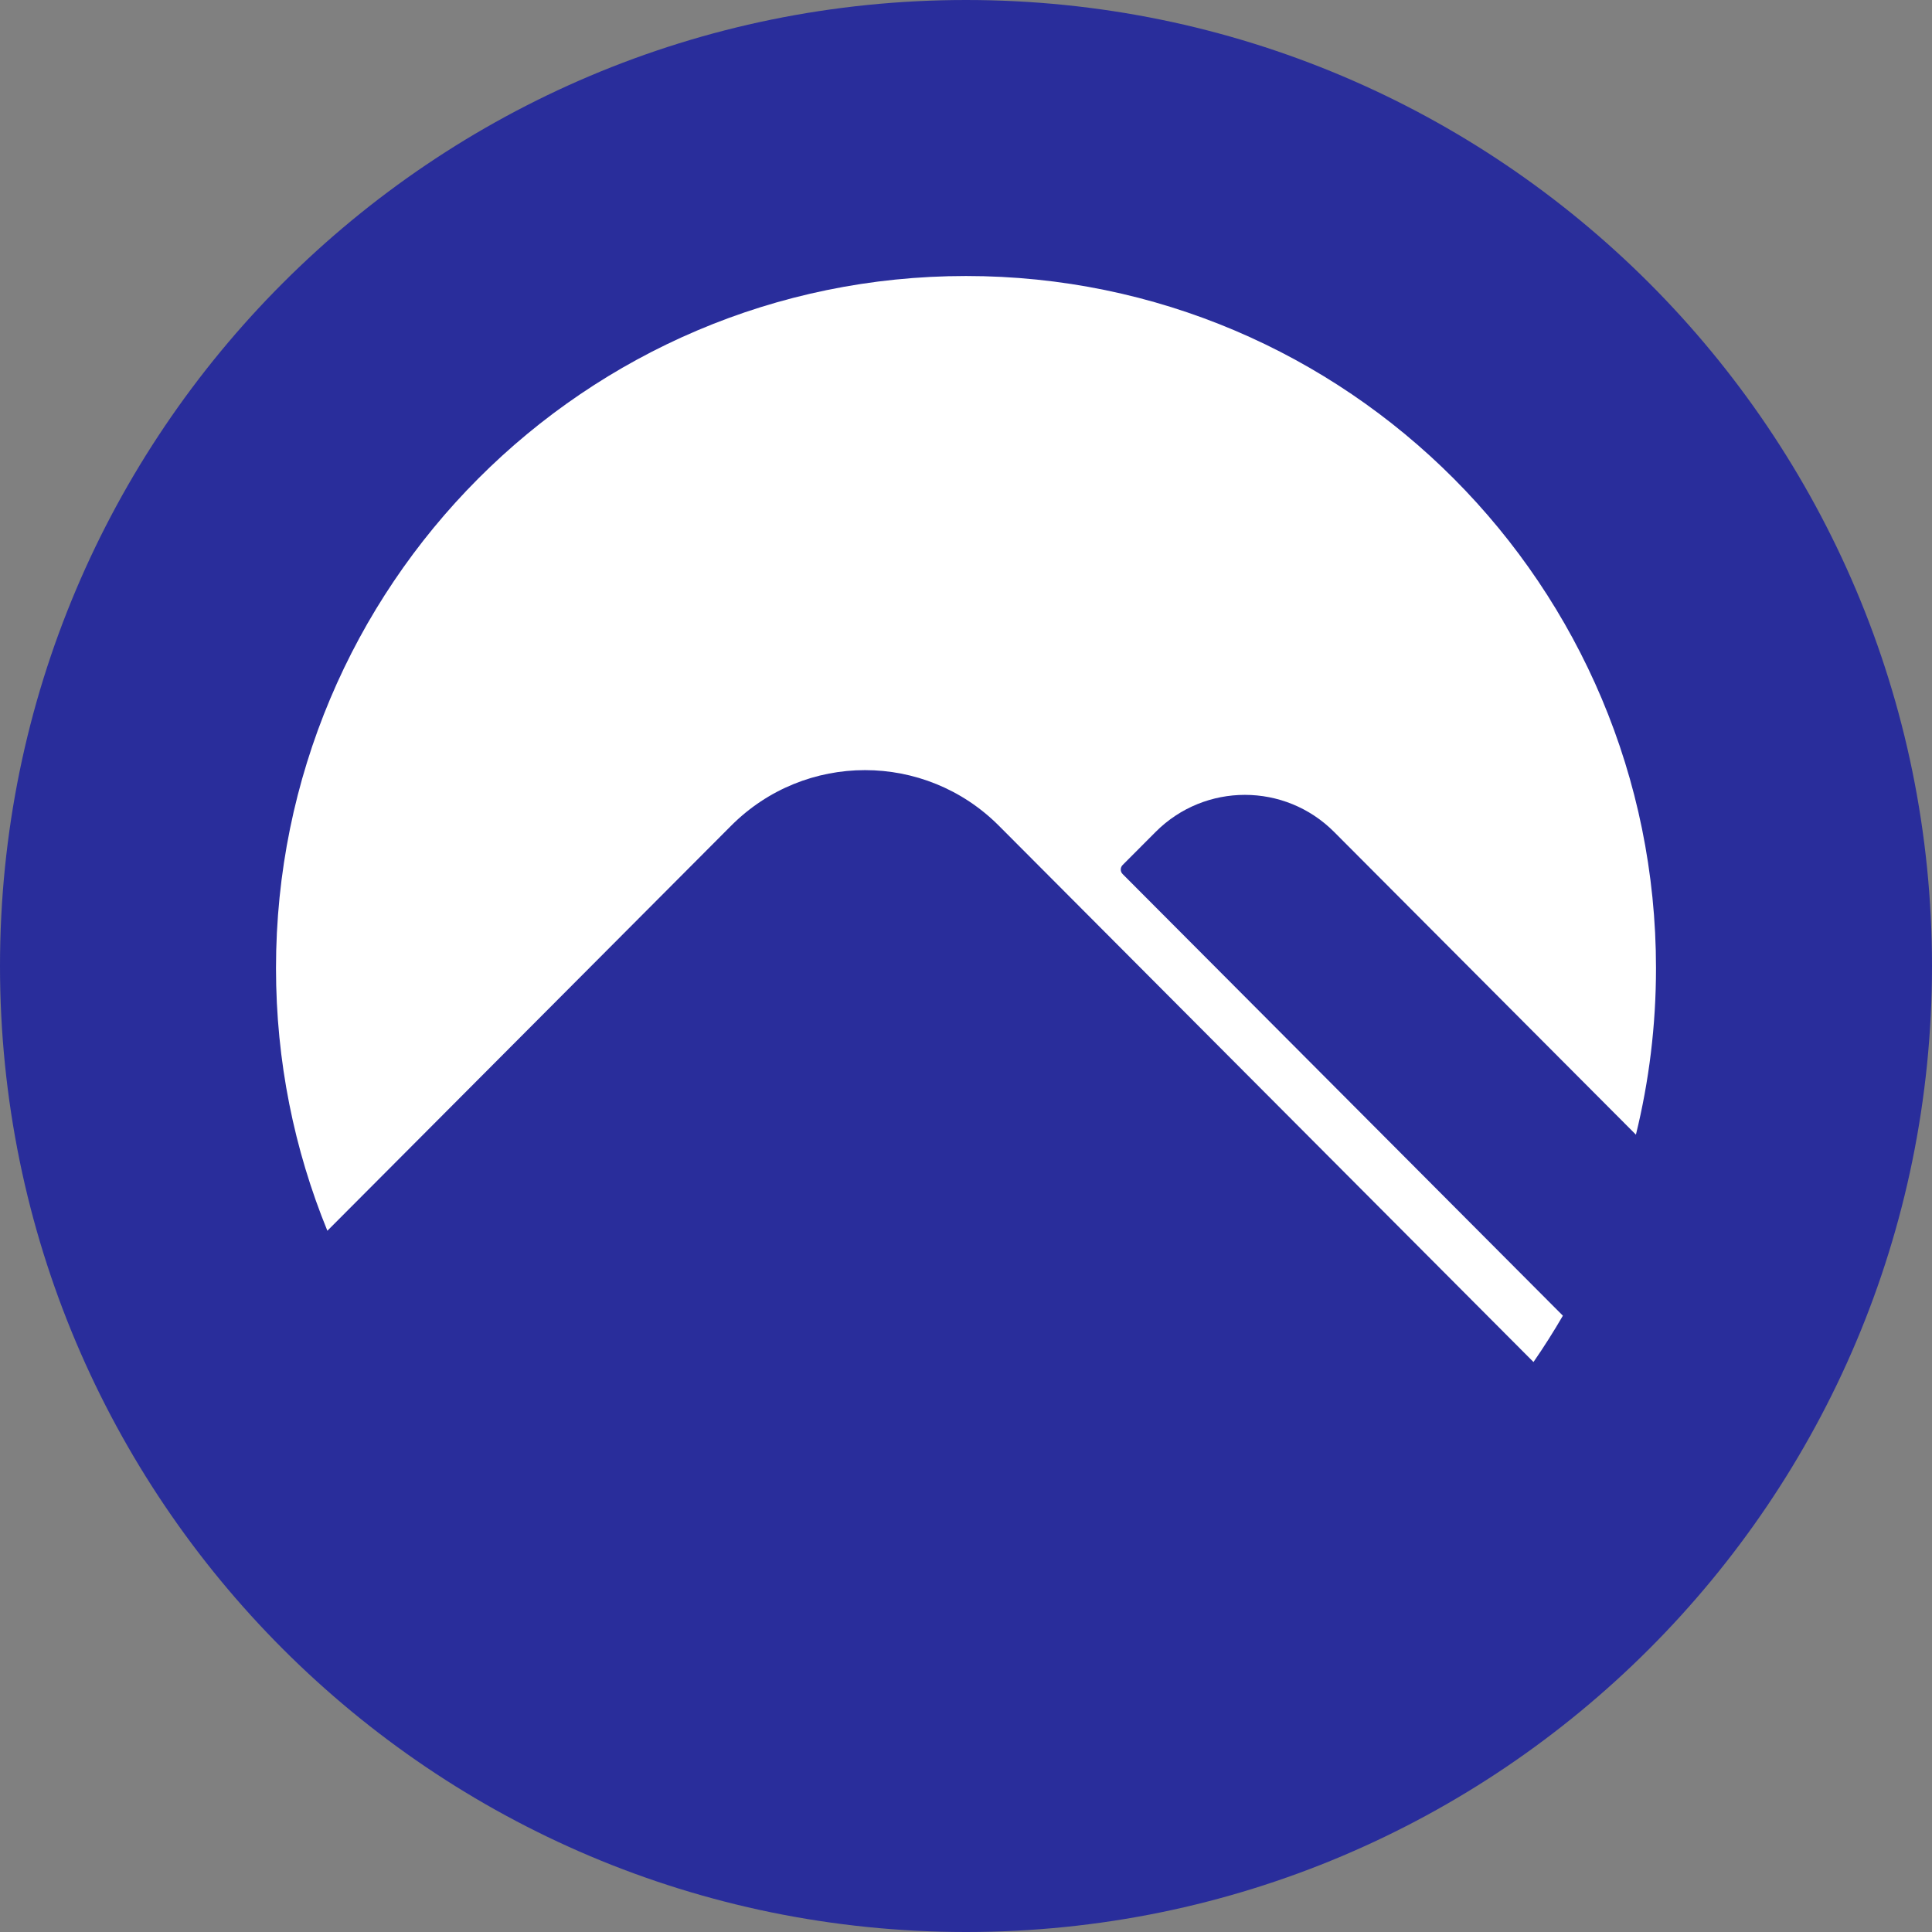
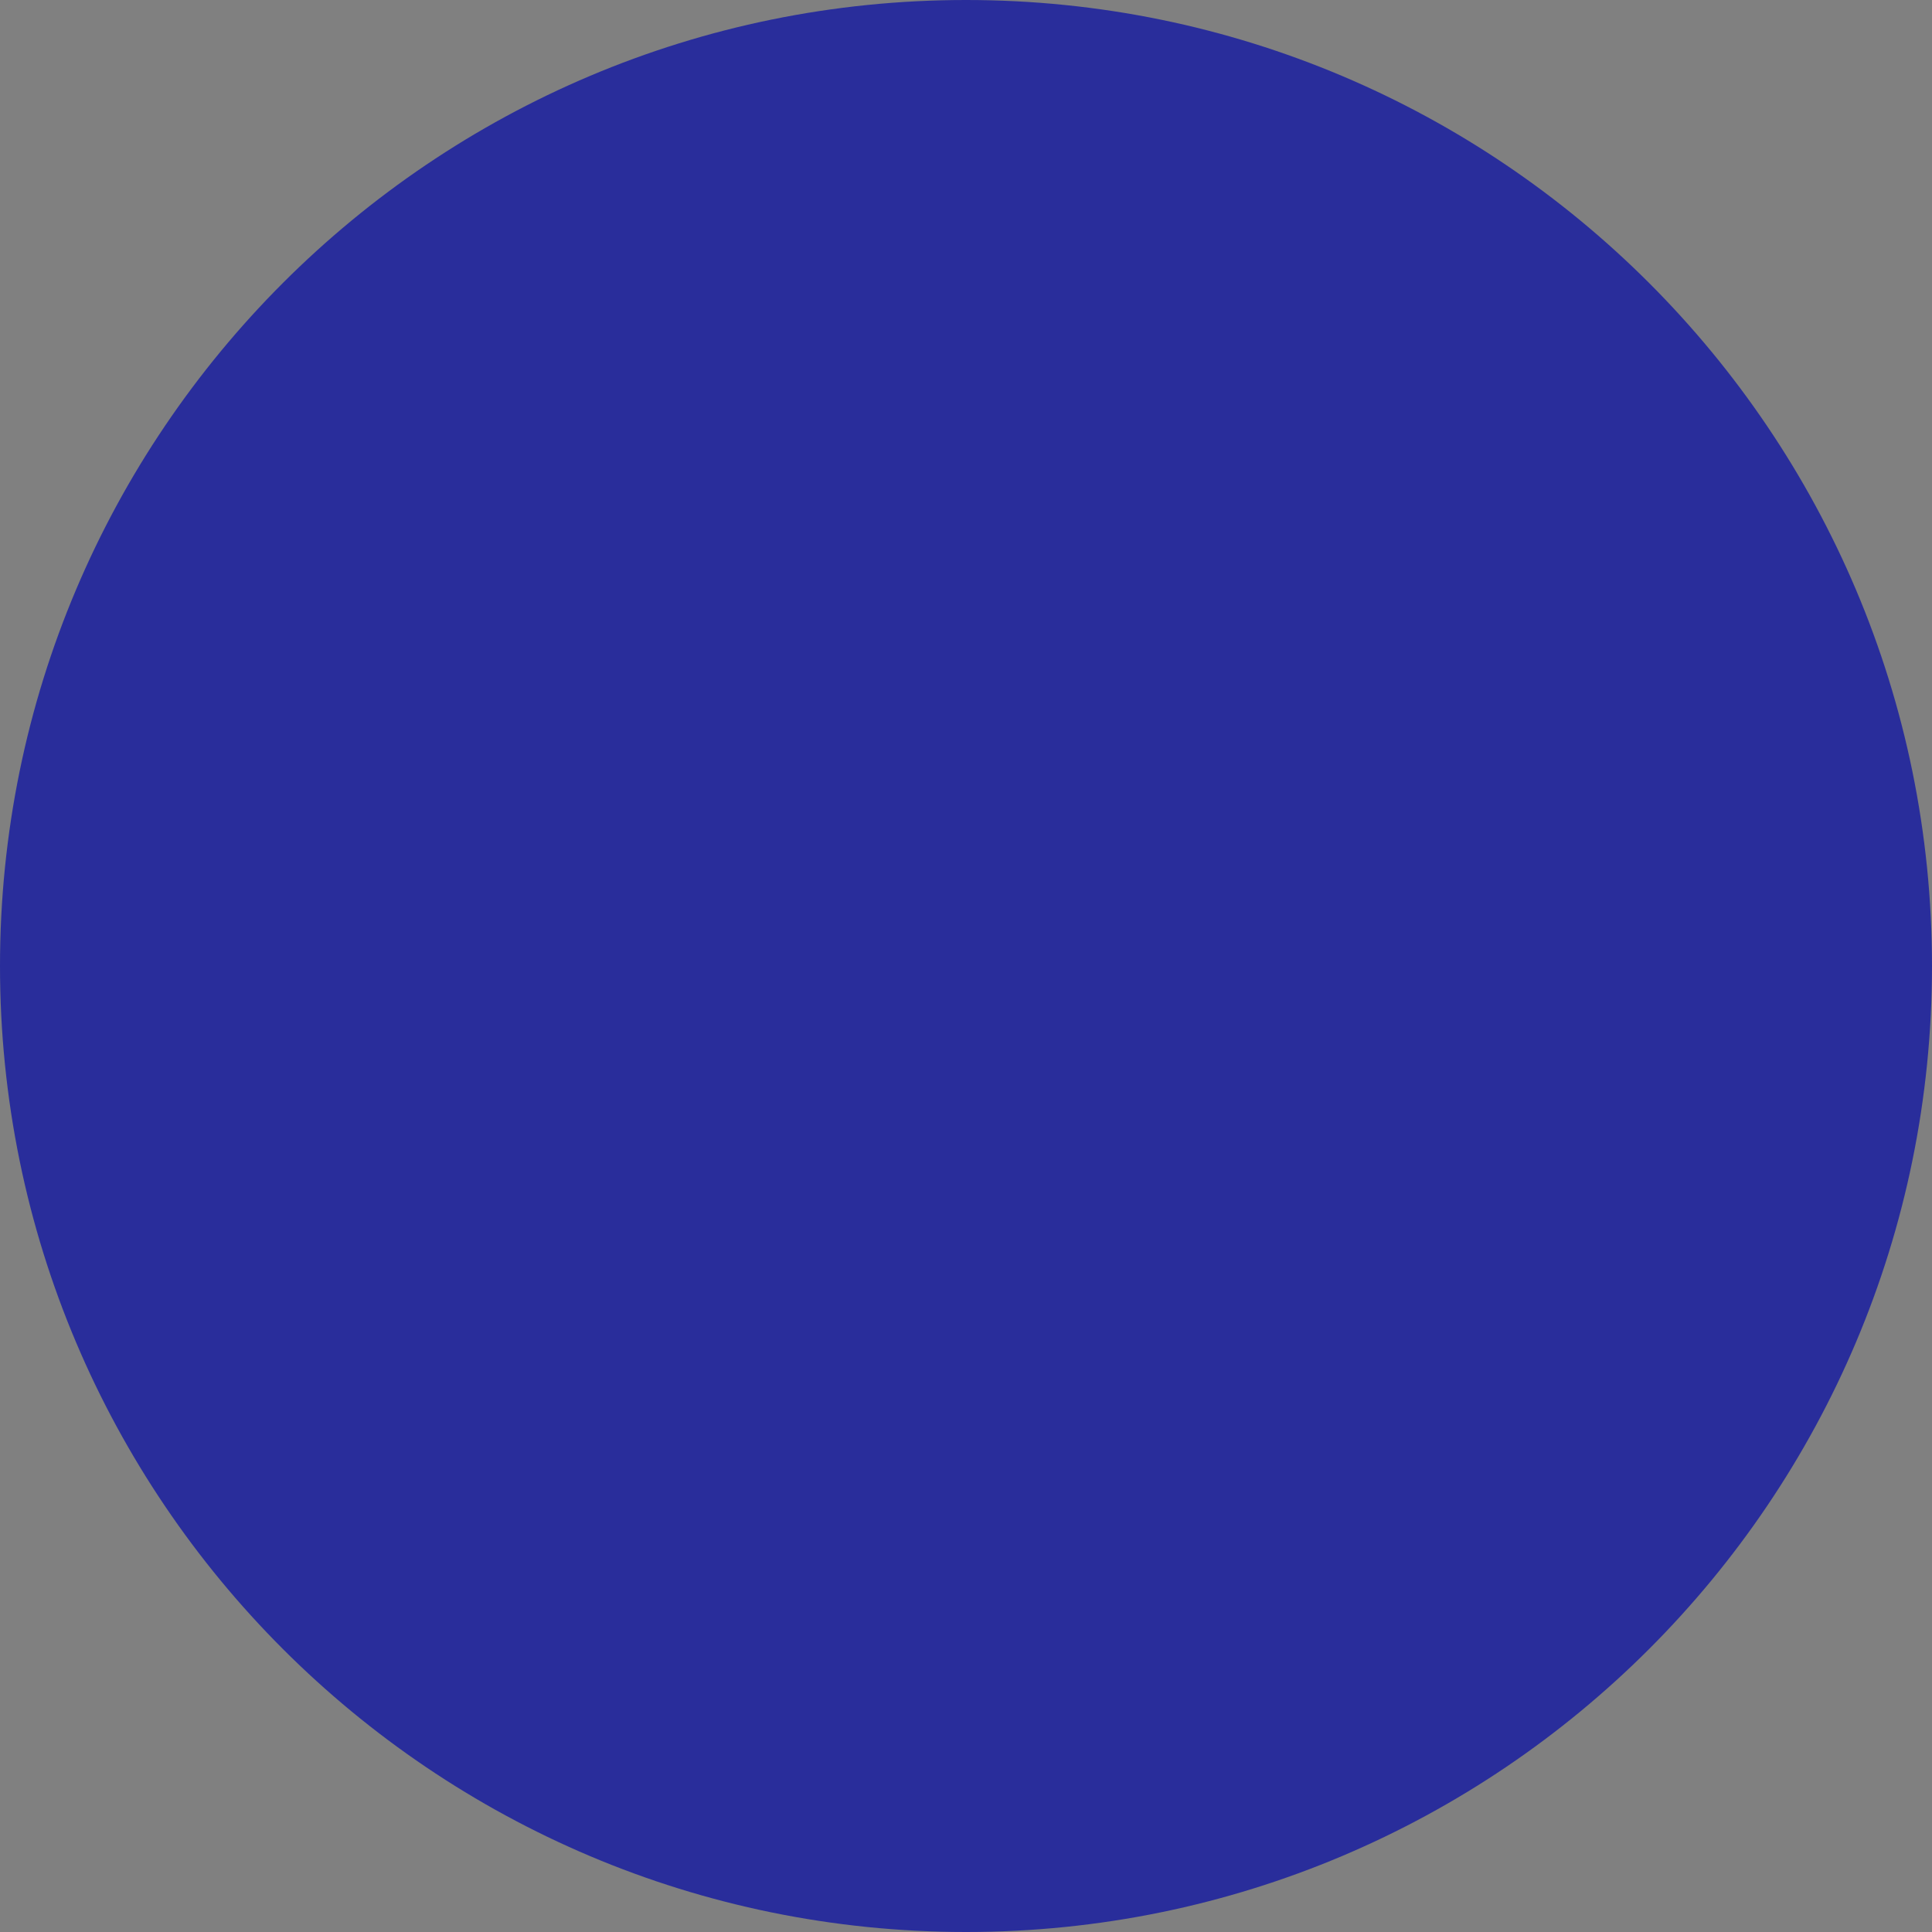
<svg xmlns="http://www.w3.org/2000/svg" width="56" height="56" viewBox="0 0 56 56" fill="none">
  <rect x="0" y="0" width="56" height="56" fill="#808080" stroke="none" />
  <path d="M56 28C56 43.464 43.464 56 28 56C12.536 56 0 43.464 0 28C0 12.536 12.536 0 28 0C43.464 0 56 12.536 56 28Z" fill="#292D9B" />
-   <path fill-rule="evenodd" clip-rule="evenodd" d="M44.449 39.479C44.75 39.044 45.034 38.595 45.301 38.136L32.539 25.334C32.468 25.262 32.468 25.146 32.539 25.074L33.495 24.115C34.925 22.681 37.242 22.681 38.671 24.115L47.418 32.889C47.798 31.343 48 29.727 48 28.063C48 16.983 39.045 8 28 8C16.954 8 8 16.983 8 28.063C8 30.757 8.529 33.327 9.489 35.674L21.191 23.935C23.334 21.785 26.81 21.785 28.954 23.935L44.449 39.479Z" fill="white" />
</svg>